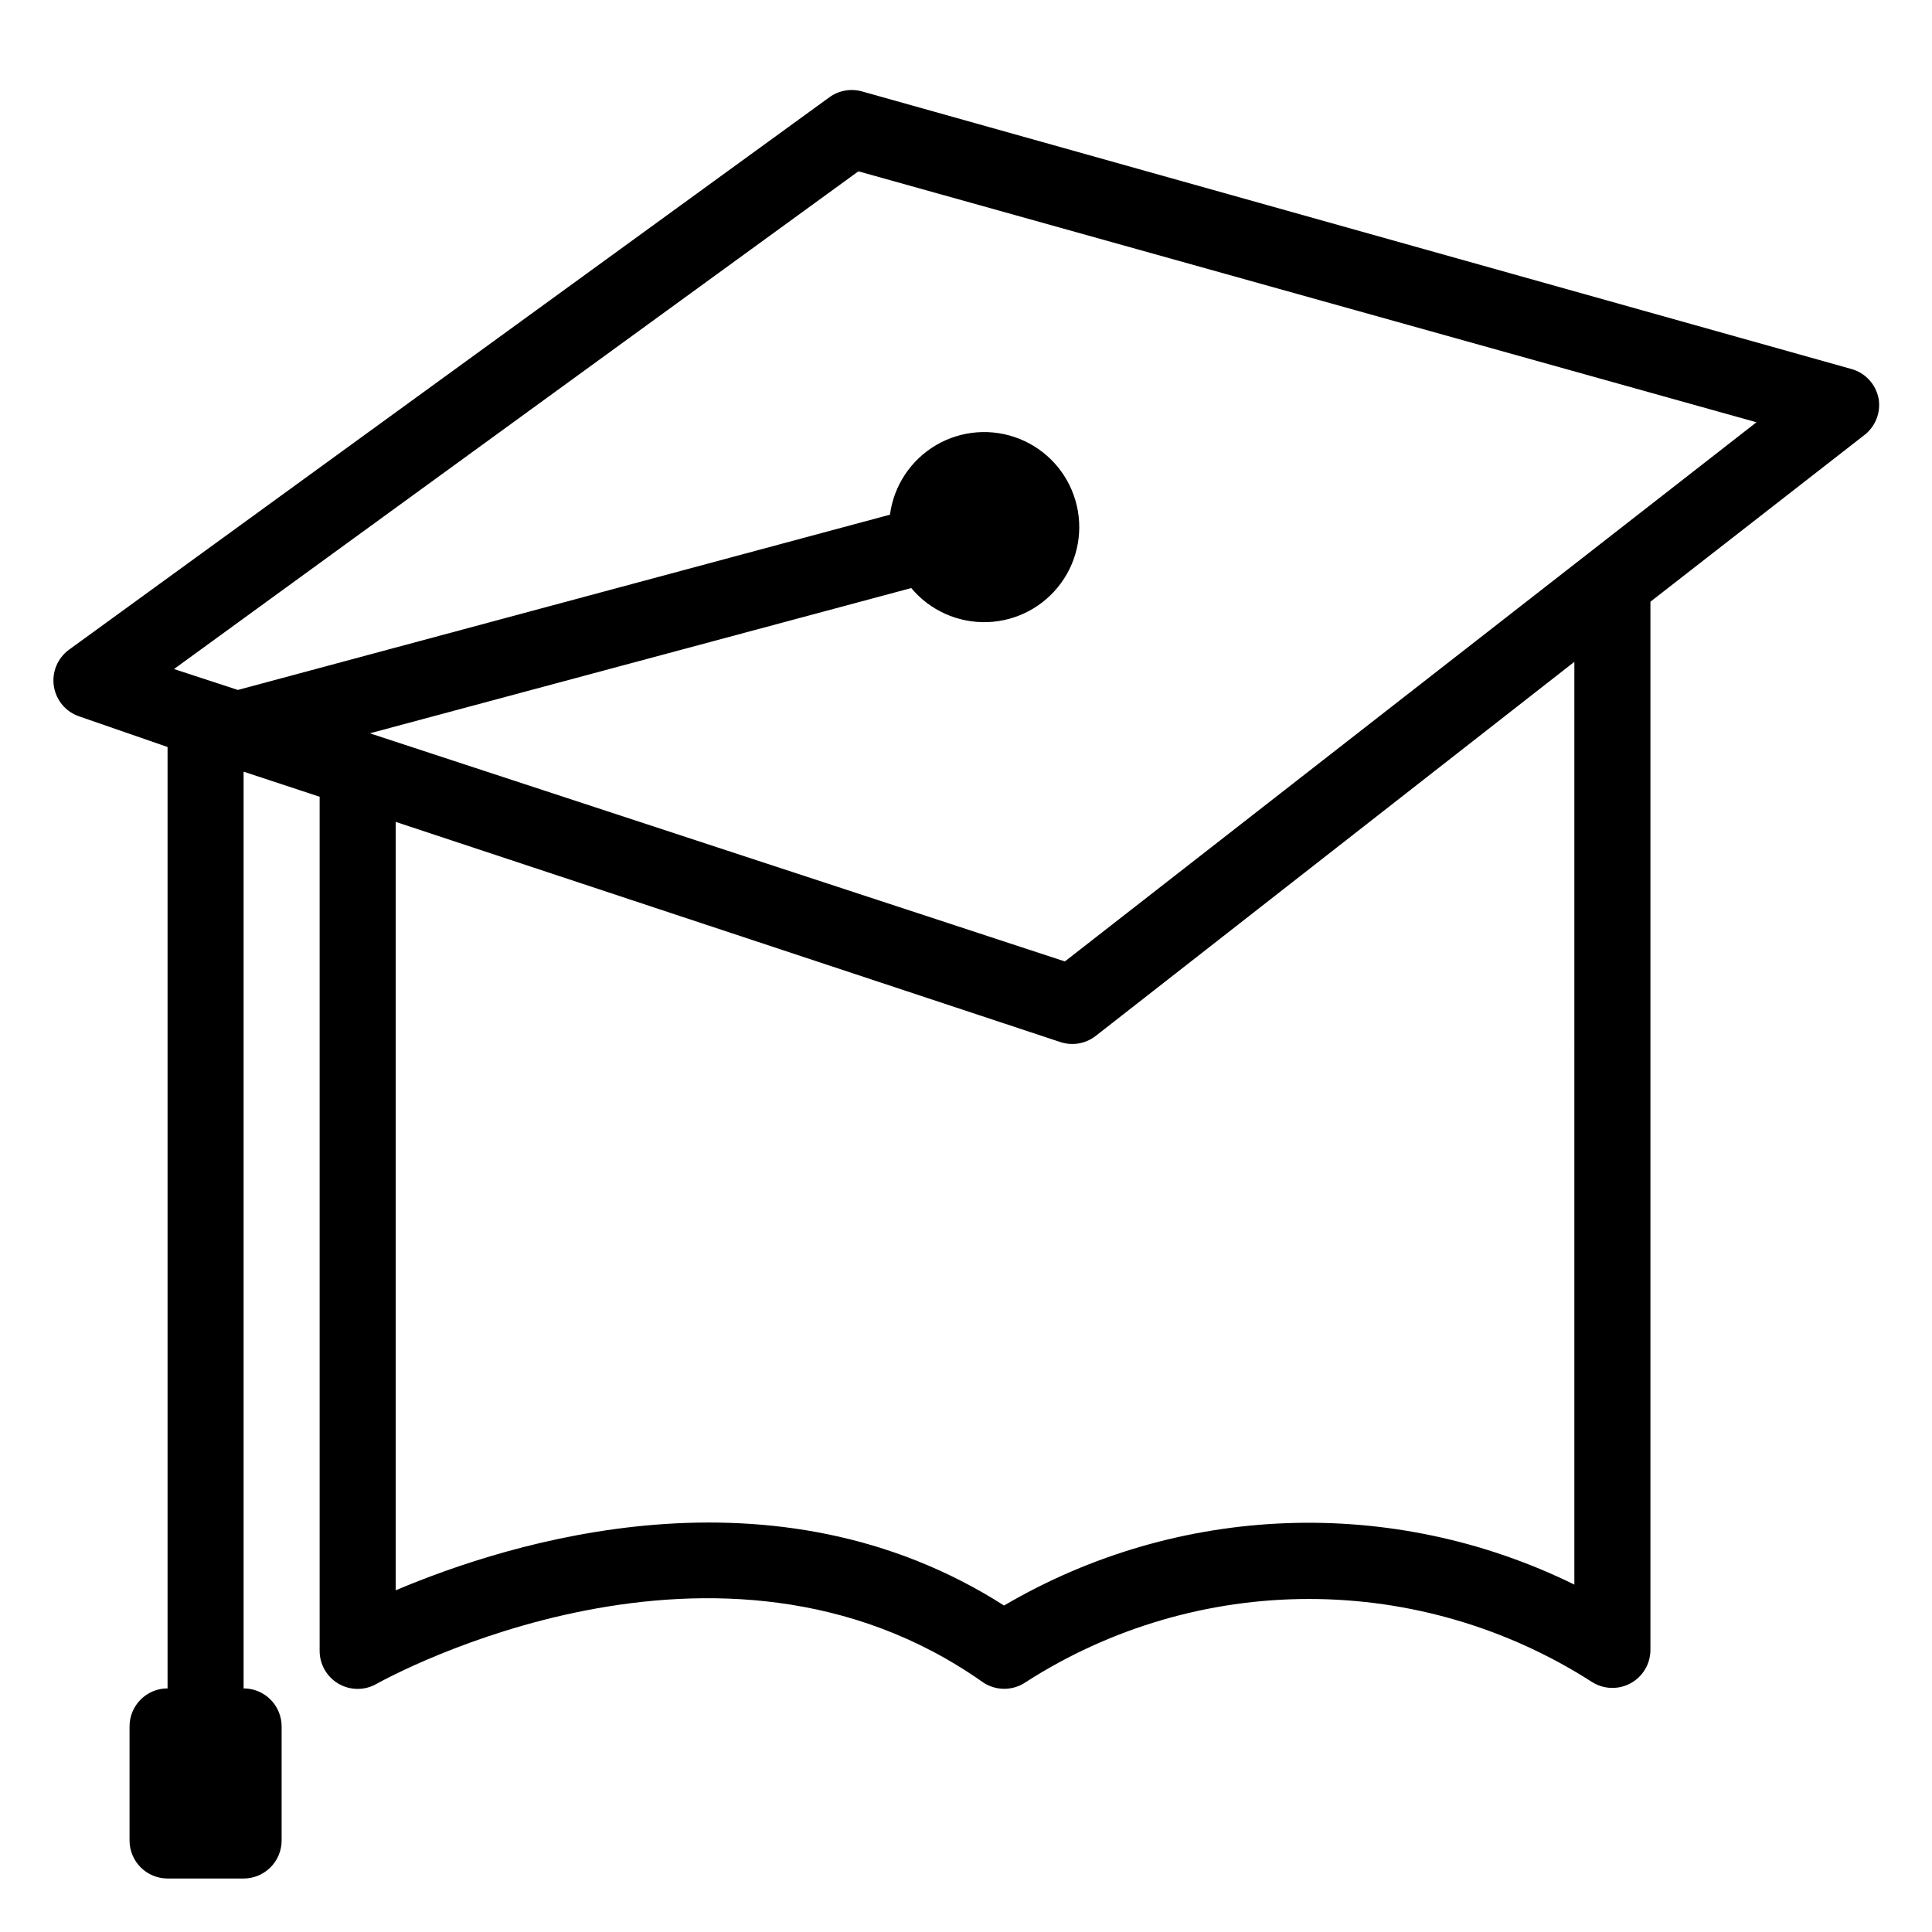
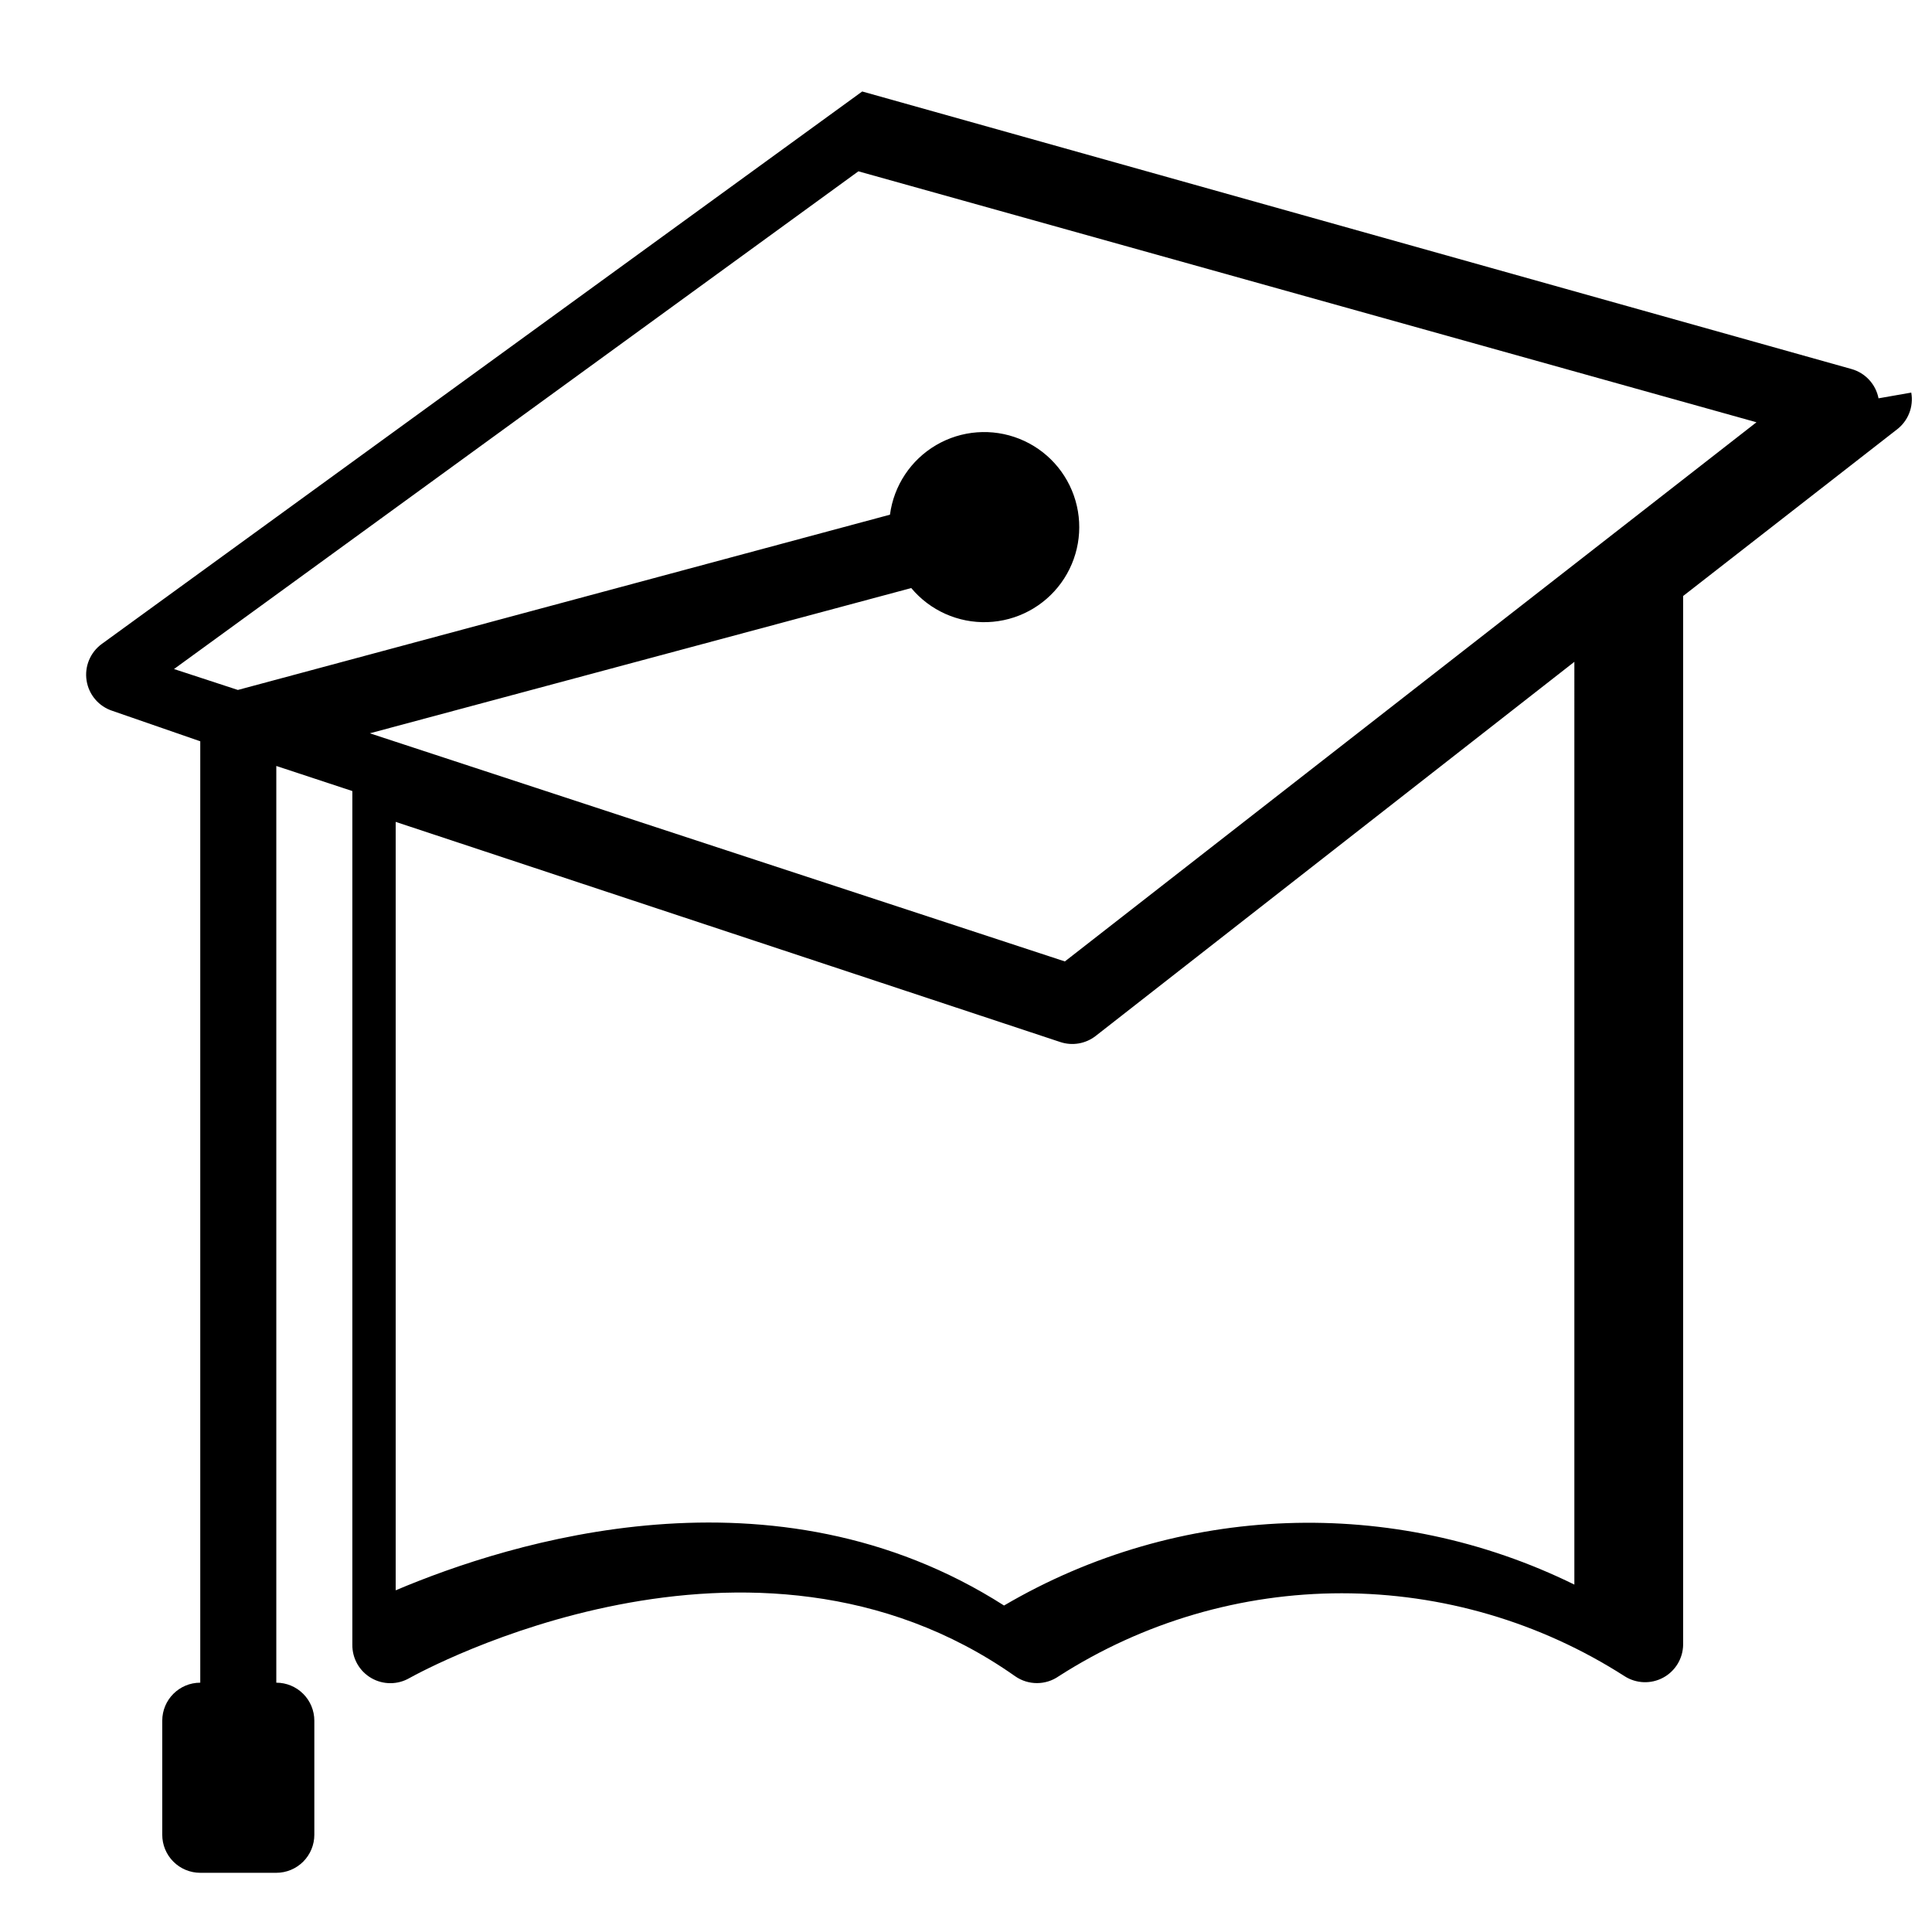
<svg xmlns="http://www.w3.org/2000/svg" fill="#000000" width="800px" height="800px" version="1.1" viewBox="144 144 512 512">
-   <path d="m641.83 249.56c-0.73-3.731-3.5-6.731-7.156-7.762l-262.18-73.555c-2.969-0.852-6.164-0.293-8.668 1.512l-201.52 146.41c-3.062 2.231-4.617 5.988-4.023 9.73 0.594 3.746 3.238 6.836 6.844 8.004l23.277 8.062v249.48c-5.566 0-10.074 4.512-10.074 10.078v30.23-0.004c0 2.672 1.059 5.234 2.949 7.125 1.891 1.891 4.453 2.953 7.125 2.953h20.152c2.672 0 5.234-1.062 7.125-2.953s2.953-4.453 2.953-7.125v-30.227c0-2.672-1.062-5.238-2.953-7.125-1.891-1.891-4.453-2.953-7.125-2.953v-242.94l20.152 6.648v226.21c-0.051 3.648 1.875 7.043 5.039 8.867 3.117 1.797 6.957 1.797 10.074 0 3.629-2.016 90.688-49.676 160.52-0.504 3.477 2.441 8.109 2.441 11.586 0 22.371-14.352 48.391-21.977 74.969-21.977s52.594 7.625 74.965 21.977c3.086 1.977 7 2.125 10.223 0.387 3.227-1.738 5.254-5.09 5.297-8.75v-277.9l56.527-44.031c3.078-2.277 4.602-6.106 3.93-9.875zm-80.609 314.38v-0.004c-48.109-23.672-104.9-21.59-151.14 5.543-61.062-38.996-130.99-16.828-161.22-4.031v-203.64l176.13 58.344c3.195 1.062 6.711 0.457 9.371-1.613l126.86-99.148zm-135.02-165.15-184.19-60.457 143.48-38.492c4.981 5.965 12.438 9.293 20.203 9.027 7.766-0.27 14.969-4.106 19.527-10.398s5.961-14.336 3.793-21.797c-2.164-7.465-7.652-13.508-14.871-16.383s-15.359-2.262-22.062 1.668c-6.699 3.93-11.215 10.734-12.23 18.438l-172.81 46.449-16.93-5.543 181.37-131.9 238 66.504z" />
+   <path d="m641.83 249.56c-0.73-3.731-3.5-6.731-7.156-7.762l-262.18-73.555l-201.52 146.41c-3.062 2.231-4.617 5.988-4.023 9.73 0.594 3.746 3.238 6.836 6.844 8.004l23.277 8.062v249.48c-5.566 0-10.074 4.512-10.074 10.078v30.23-0.004c0 2.672 1.059 5.234 2.949 7.125 1.891 1.891 4.453 2.953 7.125 2.953h20.152c2.672 0 5.234-1.062 7.125-2.953s2.953-4.453 2.953-7.125v-30.227c0-2.672-1.062-5.238-2.953-7.125-1.891-1.891-4.453-2.953-7.125-2.953v-242.94l20.152 6.648v226.21c-0.051 3.648 1.875 7.043 5.039 8.867 3.117 1.797 6.957 1.797 10.074 0 3.629-2.016 90.688-49.676 160.52-0.504 3.477 2.441 8.109 2.441 11.586 0 22.371-14.352 48.391-21.977 74.969-21.977s52.594 7.625 74.965 21.977c3.086 1.977 7 2.125 10.223 0.387 3.227-1.738 5.254-5.09 5.297-8.75v-277.9l56.527-44.031c3.078-2.277 4.602-6.106 3.93-9.875zm-80.609 314.38v-0.004c-48.109-23.672-104.9-21.59-151.14 5.543-61.062-38.996-130.99-16.828-161.22-4.031v-203.64l176.13 58.344c3.195 1.062 6.711 0.457 9.371-1.613l126.86-99.148zm-135.02-165.15-184.19-60.457 143.48-38.492c4.981 5.965 12.438 9.293 20.203 9.027 7.766-0.27 14.969-4.106 19.527-10.398s5.961-14.336 3.793-21.797c-2.164-7.465-7.652-13.508-14.871-16.383s-15.359-2.262-22.062 1.668c-6.699 3.93-11.215 10.734-12.23 18.438l-172.81 46.449-16.93-5.543 181.37-131.9 238 66.504z" />
</svg>